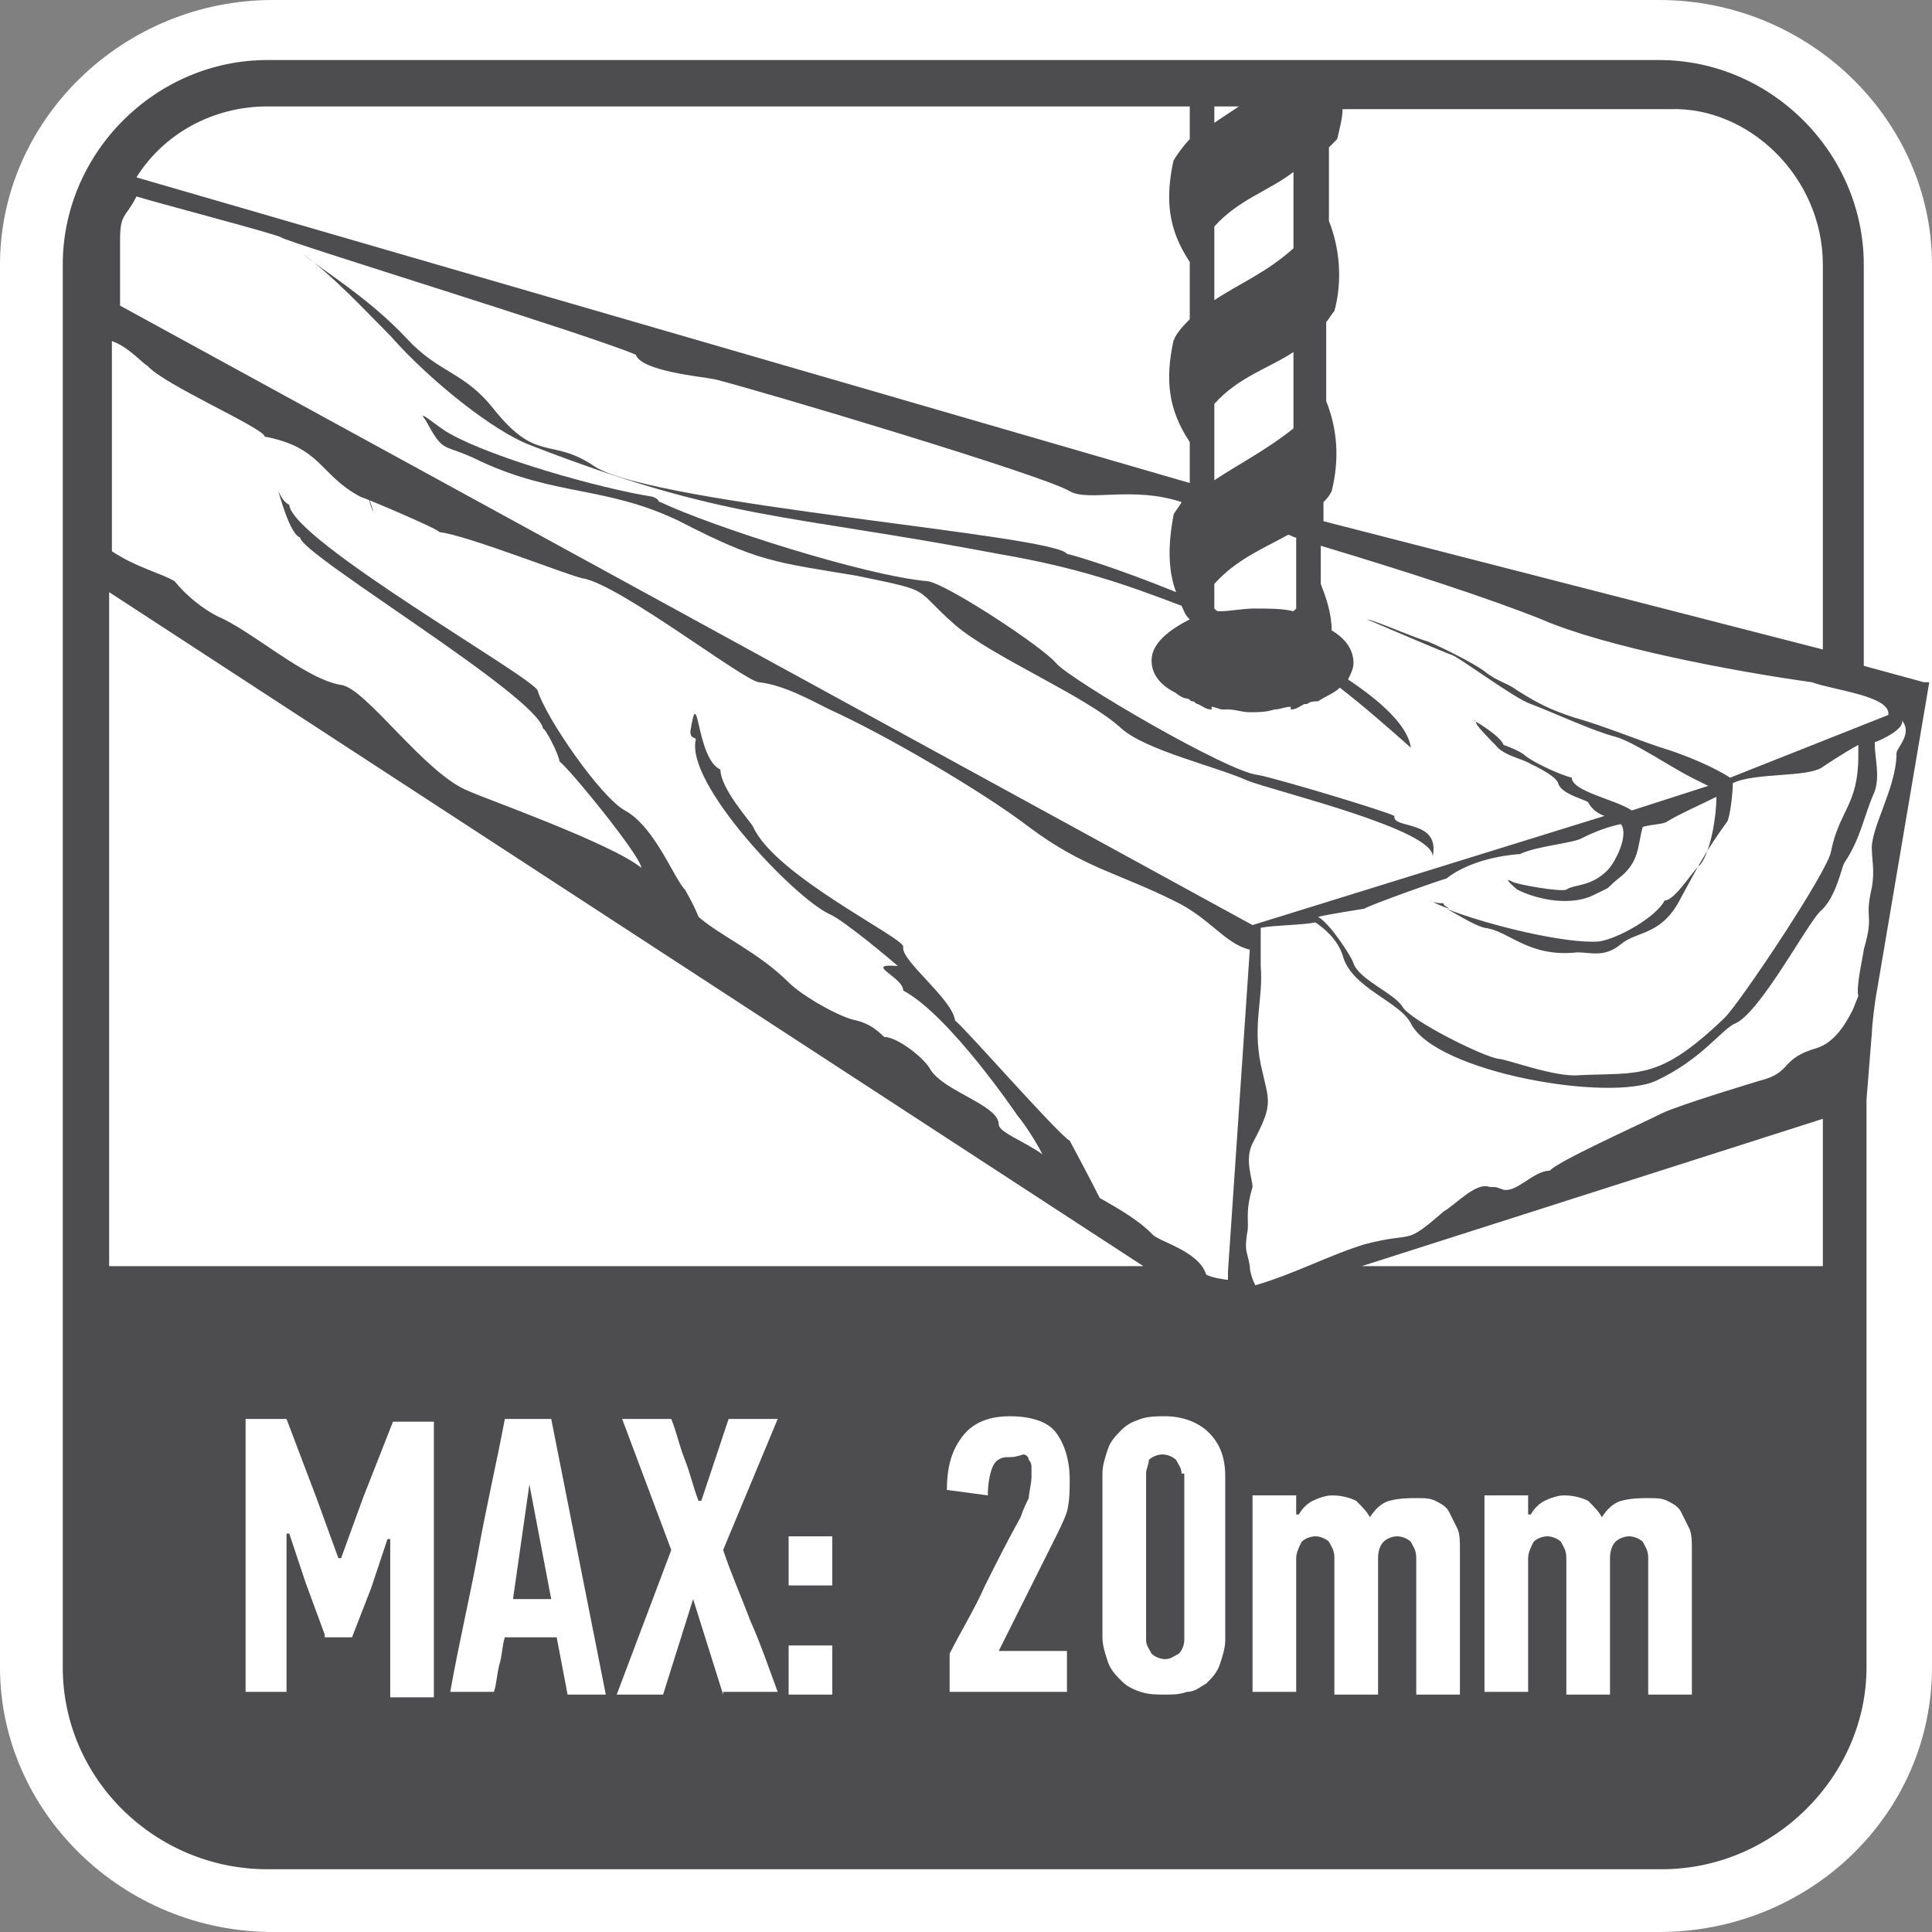
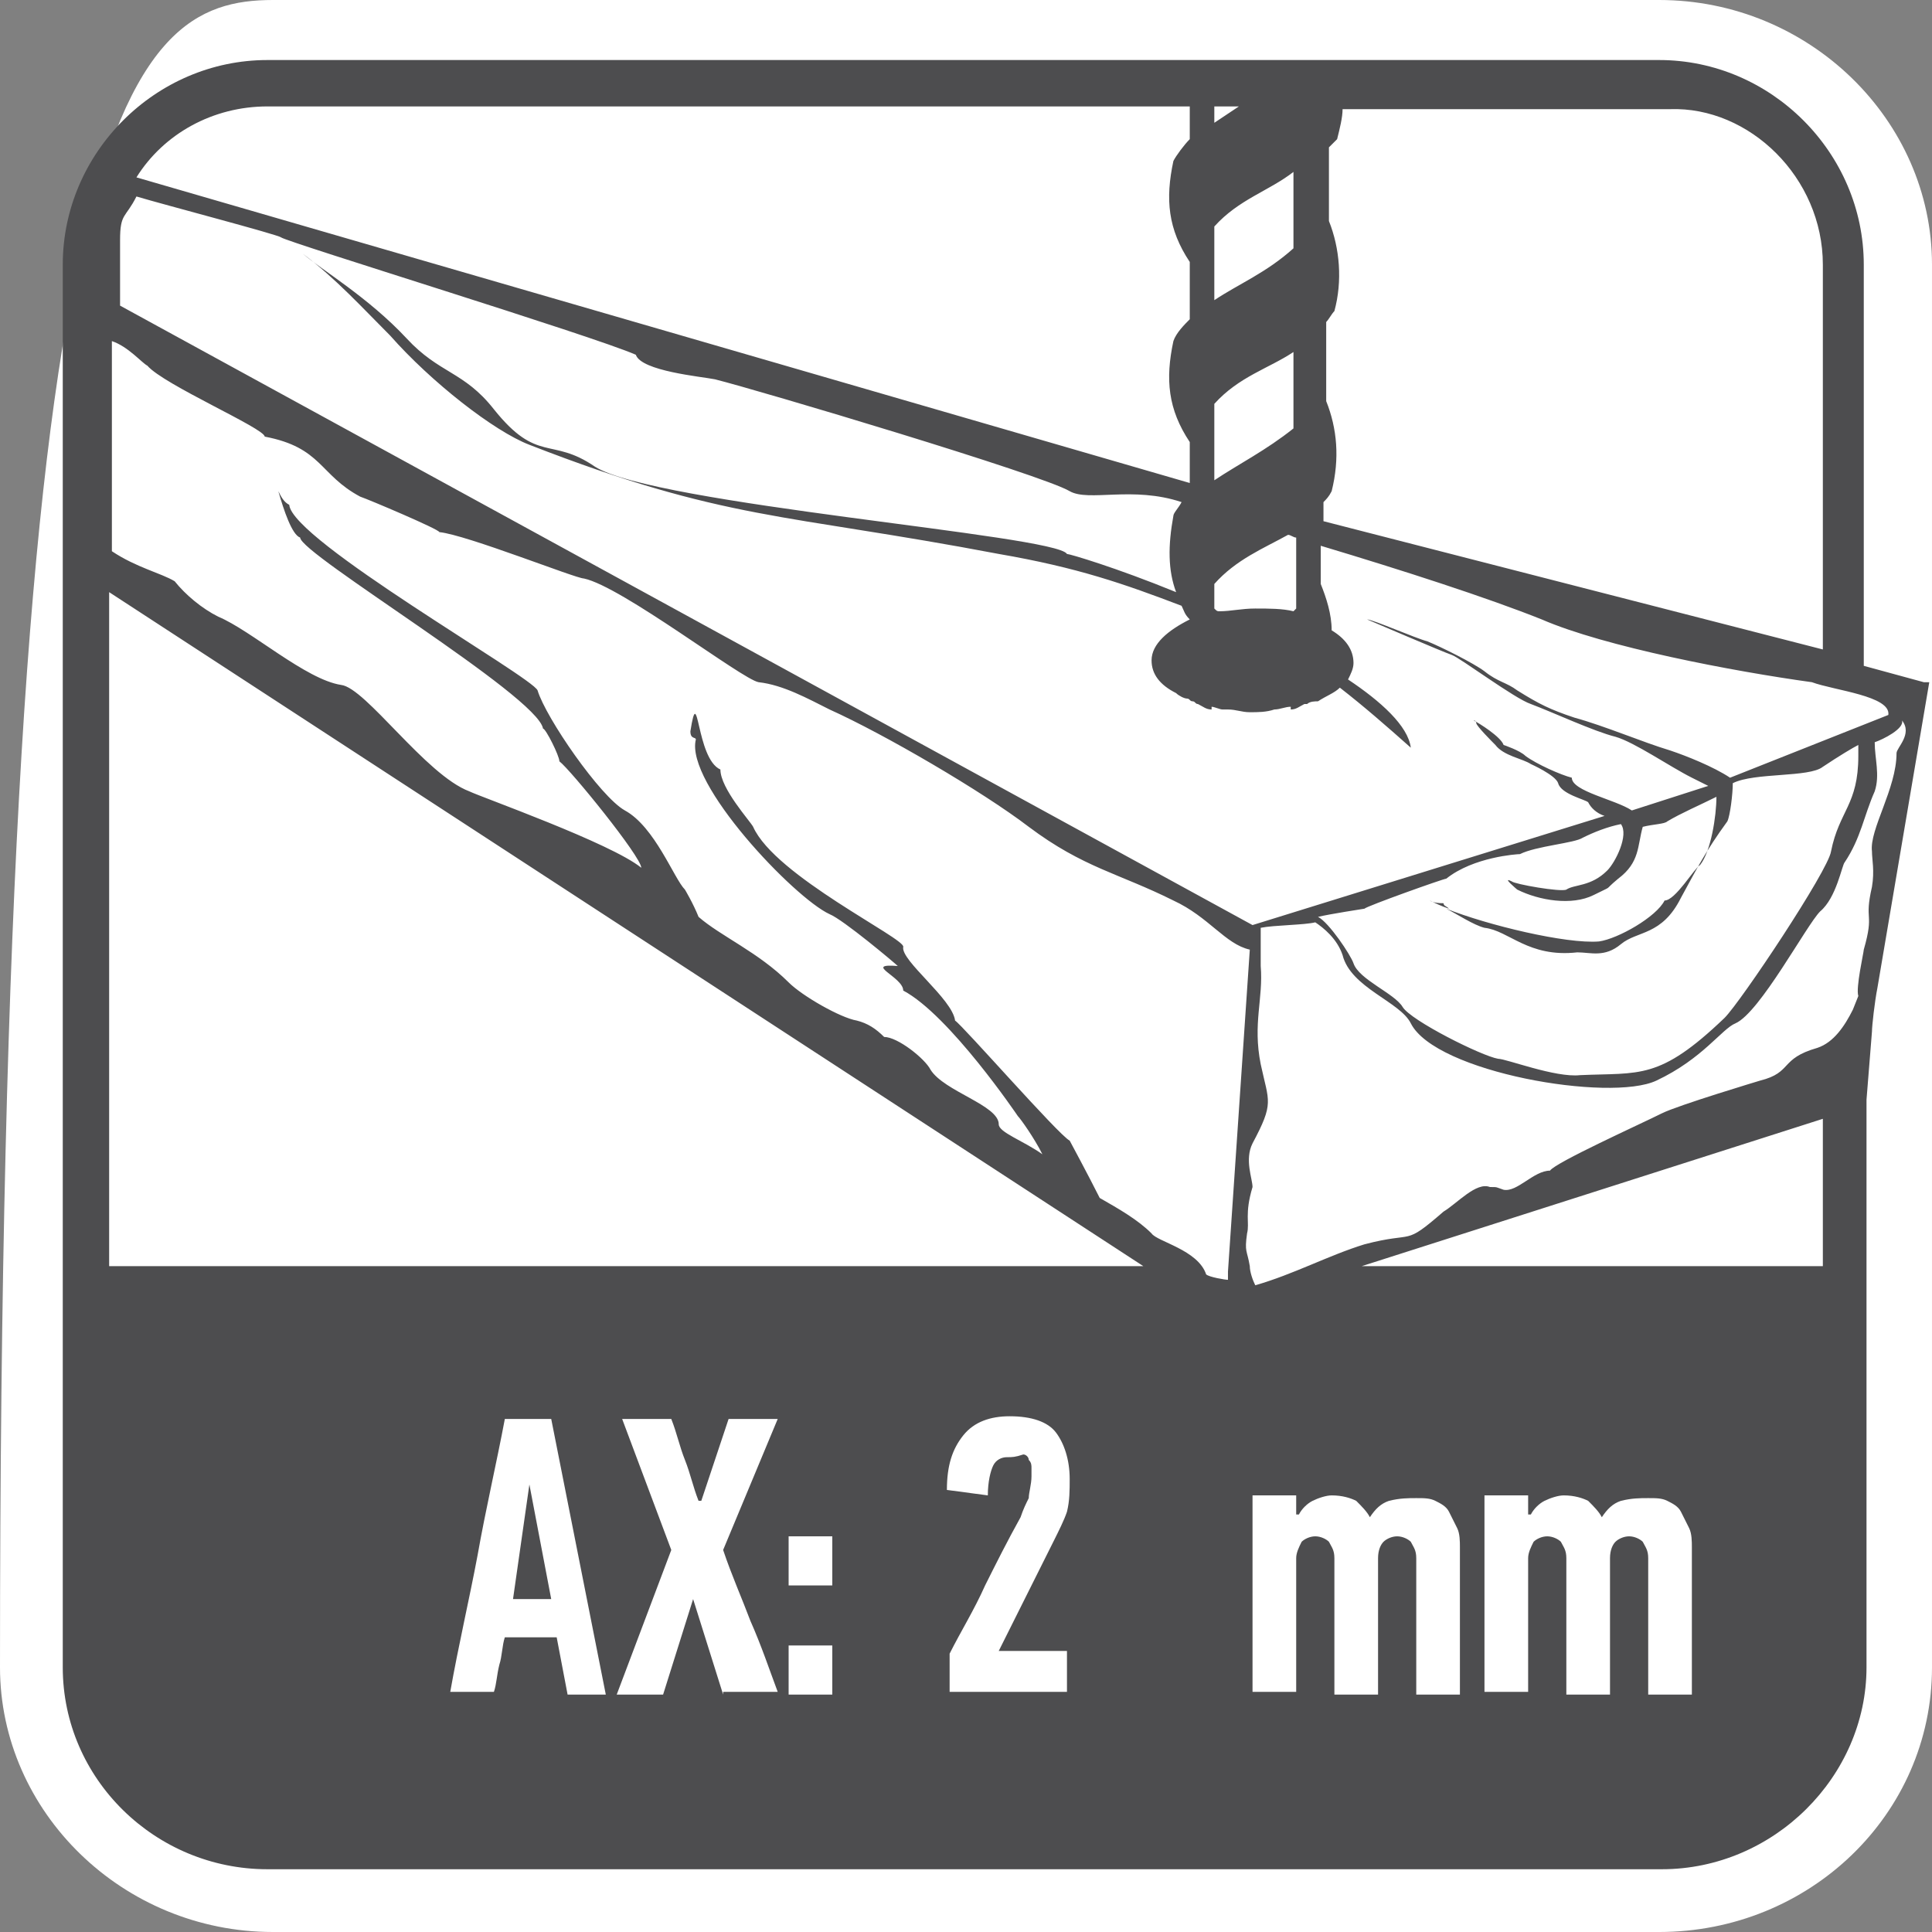
<svg xmlns="http://www.w3.org/2000/svg" version="1.1" id="Layer_1" x="0px" y="0px" width="70.8px" height="70.8px" viewBox="0 0 70.8 70.8" style="enable-background:new 0 0 70.8 70.8;" xml:space="preserve">
  <rect x="0" y="0" width="70.8" height="70.8" fill="#808080" stroke="none" />
  <style type="text/css">
	.st0{fill-rule:evenodd;clip-rule:evenodd;fill:#FFFFFF;}
	.st1{fill:#4D4D4F;}
	.st2{fill:#FFFFFF;}
</style>
-   <path class="st0" d="M10,0h50.8c5.5,0,10,4.4,10,9.7v51.4c0,5.4-4.5,9.7-10,9.7H10c-5.5,0-10-4.4-10-9.7V9.7C0,4.4,4.5,0,10,0z" />
+   <path class="st0" d="M10,0h50.8c5.5,0,10,4.4,10,9.7v51.4c0,5.4-4.5,9.7-10,9.7H10c-5.5,0-10-4.4-10-9.7C0,4.4,4.5,0,10,0z" />
  <g>
    <path class="st1" d="M52.4,33C52.4,33,52.5,33,52.4,33c0.2,0.1,0.4,0.2,0.7,0.3c-0.1-0.1-0.2-0.1-0.2-0.2   C52.5,33.1,52.4,33,52.4,33" />
-     <path class="st1" d="M52.5,31.4c0.3-1.4-1.5-1-1.4-1.5c-0.4-0.2-4.4-1.4-5-1.5c-1.1-0.1-6.9-3.5-7.4-4.1s-4-2.9-4.7-3   c-2.3-0.2-7.9-2-9.8-2.9c-0.1,0,0-0.1-0.3-0.2c-1.9-0.3-5.8-1.4-7.4-2.3c-0.4-0.2-1.3-1-0.9-0.5c0.7,1.3,0.6,0.8,2,1.5   c2.8,1.3,4.6,0.9,7.3,2.2c2.9,1.5,3.5,1.5,6.5,2c2.9,0.6,2,0.4,3.6,1.8c1.4,1.2,4.8,2.6,6.1,3.8c0.9,0.8,3.5,1.4,4.6,1.9   C46.7,29,52.6,30.4,52.5,31.4" />
    <path class="st1" d="M68.6,31.2c0,0.3,0.1,0.7,0,1.3c-0.3,1.3,0.1,0.9-0.3,2.3c0,0.1-0.3,1.4-0.2,1.7L67.9,37   c-0.3,0.6-0.7,1.2-1.3,1.4c-1.4,0.4-0.9,0.9-2.1,1.2c0,0-3,0.9-3.6,1.2c-0.8,0.4-3.9,1.8-4.1,2.1c-0.6,0-1.2,0.8-1.7,0.7   c-0.3-0.1-0.2-0.1-0.5-0.1c-0.5-0.2-1.2,0.6-1.7,0.9c-1.5,1.3-1,0.7-2.9,1.2c-1.3,0.4-2.6,1.1-4,1.5c-0.1-0.2-0.2-0.5-0.2-0.7   c-0.1-0.6-0.2-0.5-0.1-1.2c0.1-0.4-0.1-0.7,0.2-1.7c0-0.3-0.3-1,0-1.6c0.8-1.5,0.6-1.5,0.3-2.9c-0.3-1.5,0.1-2.4,0-3.6   c0-0.1,0-1.1,0-1.4c0.5-0.1,1.6-0.1,2-0.2c0.3,0.2,0.8,0.6,1,1.2c0.3,1.2,2.1,1.7,2.5,2.5c0.9,1.8,7.3,2.9,9,2.1   c1.7-0.8,2.4-1.9,2.9-2.1c0.9-0.4,2.6-3.6,3.1-4.1c0.6-0.5,0.8-1.7,0.9-1.8c0.6-0.9,0.7-1.7,1.1-2.6c0.2-0.6,0-1.2,0-1.8   c0.3-0.1,1.1-0.5,1-0.8c0.4,0.5-0.2,1-0.2,1.2C69.5,28.9,68.5,30.4,68.6,31.2 M66.8,46.4H49.9L66.8,41V46.4z M4,46.4V21.7   l37.9,24.7H4z M4.1,12.5c0.6,0.2,1.1,0.8,1.3,0.9C6,14.1,9.7,15.7,9.7,16c2.1,0.4,2,1.4,3.5,2.2c0.3,0.1,2.9,1.2,2.9,1.3   c1,0.1,5,1.7,5.3,1.7c1.4,0.3,5.8,3.7,6.4,3.8c0.9,0.1,1.8,0.6,2.6,1c2,0.9,5.6,3,7.3,4.3c2,1.5,3.3,1.7,5.3,2.7   c1.3,0.6,1.9,1.6,2.8,1.8L45,46.6c0-0.1,0-0.1,0,0.3c-0.1,0-0.7-0.1-0.8-0.2c-0.3-0.9-1.8-1.2-2-1.5c-0.5-0.5-1.2-0.9-1.9-1.3   c-0.4-0.8-1.1-2.1-1.1-2.1c-0.4-0.2-3.9-4.2-4.2-4.4c-0.1-0.8-2-2.2-1.9-2.7c0.1-0.3-4.7-2.6-5.5-4.4c-0.1-0.2-1.2-1.4-1.2-2.1   c-0.9-0.4-0.8-3.3-1.1-1.4c0,0.3,0.2,0.2,0.2,0.3c-0.4,1.6,3.6,5.8,4.9,6.4c0.5,0.2,2.4,1.8,2.5,1.9c-1.3-0.1,0.2,0.4,0.2,0.9   c1.7,0.9,4.2,4.6,4.2,4.6c0.1,0.1,0.6,0.8,0.9,1.4c-0.7-0.5-1.6-0.8-1.6-1.1c0-0.7-2-1.2-2.5-2c-0.2-0.4-1.2-1.2-1.7-1.2   c-0.3-0.3-0.6-0.5-1-0.6c-0.6-0.1-2-0.9-2.5-1.4c-1.1-1.1-2.5-1.7-3.3-2.4c-0.2-0.5-0.5-1-0.5-1c-0.4-0.4-1.1-2.3-2.2-2.9   c-0.9-0.5-2.9-3.4-3.2-4.4c-0.2-0.5-9-5.5-9.1-6.8c-0.2-0.1-0.3-0.3-0.4-0.5c0.2,0.7,0.5,1.6,0.8,1.7c0,0.6,8.7,5.8,8.9,7   c0.1,0,0.6,1,0.6,1.2c0.4,0.3,3,3.5,3,3.9l0,0c-1.1-0.9-5.9-2.6-6.3-2.8c-1.6-0.6-3.8-3.8-4.7-3.9c-1.3-0.2-3.3-2-4.5-2.5   c-0.6-0.3-1.2-0.8-1.6-1.3C5.9,21,5,20.8,4.1,20.2V12.5z M4.4,8.8c0-1,0.2-0.8,0.6-1.6c1,0.3,5.2,1.4,5.3,1.5   c0.3,0.2,11.4,3.6,13,4.3c0.2,0.6,2.4,0.8,2.9,0.9c1.6,0.4,12,3.5,13,4.1c0.7,0.4,2.3-0.2,4.1,0.4c-0.1,0.2-0.3,0.4-0.3,0.5   c-0.2,1.1-0.2,2,0.1,2.8c-2.2-0.9-3.9-1.4-4-1.4c-0.4-0.7-15.1-1.8-17.3-3.2C20.2,16,19.7,17,18.1,15c-1.1-1.4-2-1.3-3.2-2.6   c-1.4-1.5-3.1-2.5-3.8-3.1c1.2,0.9,2.2,2,3.2,3c1.5,1.7,3.8,3.5,5.1,4c7.2,2.8,9.3,2.5,17.2,4c2.9,0.5,4.6,1.1,6.7,1.9   c0.1,0.2,0.1,0.3,0.3,0.5l0,0c-0.8,0.4-1.4,0.9-1.4,1.5c0,0.5,0.3,0.9,0.9,1.2l0,0l0,0c0.1,0.1,0.3,0.2,0.4,0.2   c0.1,0,0.1,0.1,0.2,0.1c0.1,0,0.1,0.1,0.2,0.1c0.2,0.1,0.3,0.2,0.5,0.2v-0.1c0.1,0,0.3,0.1,0.4,0.1c0.1,0,0.1,0,0.2,0   c0.3,0,0.5,0.1,0.8,0.1s0.6,0,0.9-0.1c0.2,0,0.4-0.1,0.6-0.1V26c0.2,0,0.3-0.1,0.5-0.2h0.1c0.1-0.1,0.3-0.1,0.4-0.1l0,0   c0.3-0.2,0.6-0.3,0.8-0.5c0.9,0.7,1.7,1.4,2.6,2.2c-0.1-0.8-1.1-1.7-2.3-2.5c0.1-0.2,0.2-0.4,0.2-0.6c0-0.5-0.3-0.9-0.8-1.2   c0-0.6-0.2-1.2-0.4-1.7l0,0V20c3,0.9,6.1,1.9,8.1,2.7c2.3,1,7,1.9,9.9,2.3c0.8,0.3,2.9,0.5,2.8,1.2l-5.8,2.3   c-0.6-0.4-1.6-0.8-2.2-1c-1-0.3-2.4-0.9-3.5-1.2c-0.9-0.3-1.3-0.5-2.1-1c-0.4-0.3-0.7-0.3-1.2-0.7c-0.4-0.3-1.6-0.9-2.1-1.1   c-0.4-0.1-2-0.8-2.2-0.8c0,0,2.8,1.2,3.1,1.3c0.3,0.1,2.3,1.6,2.9,1.8c0.8,0.3,2.3,1,3.1,1.2c0.7,0.2,2,1.1,2.8,1.5   c0.2,0.1,0.4,0.2,0.6,0.3l-2.8,0.9c-0.6-0.4-2.2-0.7-2.2-1.2c-0.4-0.1-1.3-0.5-1.7-0.8c-0.2-0.2-0.8-0.4-0.8-0.4   C55,27,54.2,26.5,54,26.4c0.1,0,0.1,0.1,0.1,0.1c0,0.1,0.6,0.7,0.7,0.8c0.3,0.4,1,0.5,1.3,0.7c0,0,0.9,0.4,1,0.7   c0.1,0.4,1,0.6,1.1,0.7c0.1,0.2,0.3,0.4,0.6,0.5l-12.9,4L4.4,11.2V8.8z M9.8,3.9h33.8v1.2c-0.2,0.2-0.5,0.6-0.6,0.8   c-0.3,1.4-0.2,2.5,0.6,3.7v2.1c-0.2,0.2-0.5,0.5-0.6,0.8c-0.3,1.4-0.2,2.5,0.6,3.7v1.5L5,6.5C6,4.9,7.8,3.9,9.8,3.9 M44.5,4.5V3.9   h0.9C45.1,4.1,44.8,4.3,44.5,4.5 M44.5,11V8.3c0.9-1,2-1.3,2.9-2v2.8C46.4,10,45.4,10.4,44.5,11 M44.5,17.6v-2.8   c0.9-1,2-1.3,2.9-1.9v2.8C46.4,16.5,45.4,17,44.5,17.6 M44.5,21.4c0.8-0.9,1.8-1.3,2.7-1.8c0.1,0,0.2,0.1,0.3,0.1v2.6l-0.1,0.1   c-0.4-0.1-0.9-0.1-1.4-0.1s-0.9,0.1-1.3,0.1c-0.1,0-0.1,0-0.2-0.1V21.4z M66.8,9.7v14.1l-18.3-4.7v-0.7c0.1-0.1,0.2-0.2,0.3-0.4   c0.3-1.2,0.2-2.3-0.2-3.3l0,0v-2.9c0.1-0.1,0.2-0.3,0.3-0.4c0.3-1.1,0.2-2.3-0.2-3.3l0,0V5.4c0.1-0.1,0.2-0.2,0.3-0.3   c0.1-0.4,0.2-0.8,0.2-1.1h12C64.1,3.9,66.8,6.5,66.8,9.7 M55.6,32.6c0.8,0.4,2,0.6,2.8,0.2c0.8-0.4,0.3-0.1,0.9-0.6   c0.8-0.6,0.7-1.2,0.9-1.9c0.4-0.1,0.8-0.1,0.9-0.2c0.5-0.3,1.2-0.6,1.8-0.9c0,0.7-0.2,2-0.6,2.5C62.1,31.8,61.4,33,61,33   c-0.3,0.6-1.7,1.4-2.4,1.5c-1.2,0.1-4.1-0.6-5.6-1.2c0.4,0.2,1,0.6,1.4,0.7c0.9,0.1,1.6,1.1,3.4,0.9c0.5,0,1,0.2,1.6-0.3   s1.5-0.3,2.2-1.7c0.6-1.1,0.9-1.7,1.7-2.8c0.1-0.2,0.2-1,0.2-1.4l0,0c0.8-0.4,2.8-0.2,3.3-0.6c0.6-0.4,1.1-0.7,1.3-0.8   c0,0.1,0,0.3,0,0.4c0,1.8-0.7,2-1,3.5c-0.1,0.7-3.3,5.5-3.9,6.1c-2.4,2.3-3.1,2-5.3,2.1c-0.9,0.1-2.7-0.6-3-0.6   c-0.6-0.1-3.2-1.4-3.5-1.9s-1.6-1-1.8-1.6c-0.1-0.3-0.9-1.5-1.3-1.7c0.4-0.1,1.7-0.3,1.7-0.3c0.1-0.1,2.9-1.1,3-1.1   c1-0.8,2.6-0.9,2.7-0.9c0.6-0.3,2-0.4,2.3-0.6c0.4-0.2,0.9-0.4,1.4-0.5c0.3,0.4-0.2,1.4-0.5,1.7c-0.6,0.6-1.2,0.5-1.5,0.7   c-0.2,0.1-1.9-0.2-2-0.3C55,32.1,55.6,32.6,55.6,32.6 M68.3,24.4V9.7c0-4.1-3.4-7.5-7.5-7.5h-51c-4.1,0-7.5,3.4-7.5,7.5v51.4   c0,4.1,3.4,7.4,7.5,7.4h51.1c4.1,0,7.5-3.4,7.5-7.4V40.3l0.2-2.5c0-0.2,0.1-1.1,0.2-1.6l0,0L70.7,25h-0.2" />
    <path class="st1" d="M45.1,46.7c0,0.1,0,0.3,0,0.3V46.7z" />
-     <path class="st1" d="M13.7,18.8c-0.1-0.3-0.2-0.6-0.2-0.7C13.5,18.1,13.5,18.4,13.7,18.8" />
    <g>
-       <path class="st2" d="M11.9,59.9L11.2,58l-0.6-1.8h-0.1V62H9V52h1.5l1.1,2.9l0.8,2.2h0.1l0.8-2.2l1.1-2.8h1.5v10.1h-1.6v-5.8h-0.1    l-0.6,1.8L12.9,60h-1V59.9z" />
      <path class="st2" d="M20.8,62.1L20.4,60h-1.9c-0.1,0.3-0.1,0.7-0.2,1c-0.1,0.4-0.1,0.7-0.2,1h-1.6c0.3-1.7,0.7-3.4,1-5    c0.3-1.7,0.7-3.4,1-5h1.7l2,10.1H20.8z M19.4,54.4c-0.1,0.7-0.2,1.4-0.3,2.1c-0.1,0.7-0.2,1.4-0.3,2.1h1.4L19.4,54.4L19.4,54.4z" />
      <path class="st2" d="M26.5,62.1l-1.1-3.5l0,0l-1.1,3.5h-1.7l2-5.3c-0.3-0.8-0.6-1.6-0.9-2.4s-0.6-1.6-0.9-2.4h1.8    c0.2,0.5,0.3,1,0.5,1.5s0.3,1,0.5,1.5h0.1l1-3h1.8l-2,4.8c0.3,0.9,0.7,1.8,1,2.6c0.4,0.9,0.7,1.8,1,2.6h-2V62.1z" />
      <path class="st2" d="M28.9,58.1v-1.8h1.6v1.8H28.9z M28.9,62.1v-1.8h1.6v1.8H28.9z" />
      <path class="st2" d="M36.9,53.4c-0.2,0-0.4,0.1-0.5,0.3s-0.2,0.6-0.2,1.1l-1.5-0.2c0-0.9,0.2-1.5,0.6-2c0.4-0.5,1-0.7,1.7-0.7    c0.8,0,1.4,0.2,1.7,0.6s0.5,1,0.5,1.7c0,0.4,0,0.8-0.1,1.2c-0.1,0.3-0.3,0.7-0.5,1.1l-2,4h2.5V62h-4.3v-1.4    c0.4-0.8,0.9-1.6,1.3-2.5c0.4-0.8,0.8-1.6,1.3-2.5c0.1-0.3,0.2-0.5,0.3-0.7c0-0.2,0.1-0.5,0.1-0.8c0-0.1,0-0.2,0-0.3    s0-0.2-0.1-0.3c0-0.1-0.1-0.2-0.2-0.2C37.2,53.4,37.1,53.4,36.9,53.4z" />
-       <path class="st2" d="M44.9,60.1c0,0.3-0.1,0.6-0.2,0.9s-0.3,0.5-0.5,0.7C44,61.8,43.8,62,43.5,62c-0.3,0.1-0.5,0.1-0.8,0.1    s-0.6,0-0.9-0.1c-0.3-0.1-0.5-0.2-0.7-0.4s-0.4-0.4-0.5-0.7s-0.2-0.6-0.2-0.9v-6c0-0.3,0.1-0.6,0.2-0.9c0.1-0.3,0.3-0.5,0.5-0.7    s0.4-0.3,0.7-0.4c0.3-0.1,0.6-0.1,0.9-0.1c0.6,0,1.2,0.2,1.6,0.6c0.4,0.4,0.6,0.9,0.6,1.6C44.9,54.1,44.9,60.1,44.9,60.1z     M43.3,54c0-0.2-0.1-0.3-0.2-0.5c-0.1-0.1-0.3-0.2-0.5-0.2s-0.4,0.1-0.5,0.2c0,0.2-0.1,0.3-0.1,0.5v6.1c0,0.2,0.1,0.3,0.2,0.5    c0.1,0.1,0.3,0.2,0.5,0.2s0.3-0.1,0.5-0.2c0.1-0.1,0.2-0.3,0.2-0.5V54H43.3z" />
      <path class="st2" d="M51.9,54.9c0.3,0,0.5,0,0.7,0.1s0.4,0.2,0.5,0.4s0.2,0.4,0.3,0.6c0.1,0.2,0.1,0.5,0.1,0.7v5.4h-1.6v-5    c0-0.3-0.1-0.4-0.2-0.6c-0.1-0.1-0.3-0.2-0.5-0.2s-0.4,0.1-0.5,0.2c-0.1,0.1-0.2,0.3-0.2,0.6v5h-1.6v-5c0-0.3-0.1-0.4-0.2-0.6    c-0.1-0.1-0.3-0.2-0.5-0.2s-0.4,0.1-0.5,0.2c-0.1,0.2-0.2,0.4-0.2,0.6V62h-1.6v-7.2h1.6v0.7h0.1c0.1-0.2,0.3-0.4,0.5-0.5    s0.5-0.2,0.7-0.2c0.4,0,0.7,0.1,0.9,0.2c0.2,0.2,0.4,0.4,0.5,0.6c0.2-0.3,0.4-0.5,0.7-0.6C51.3,54.9,51.6,54.9,51.9,54.9z" />
      <path class="st2" d="M60.4,54.9c0.3,0,0.5,0,0.7,0.1s0.4,0.2,0.5,0.4s0.2,0.4,0.3,0.6c0.1,0.2,0.1,0.5,0.1,0.7v5.4h-1.6v-5    c0-0.3-0.1-0.4-0.2-0.6c-0.1-0.1-0.3-0.2-0.5-0.2s-0.4,0.1-0.5,0.2c-0.1,0.1-0.2,0.3-0.2,0.6v5h-1.6v-5c0-0.3-0.1-0.4-0.2-0.6    c-0.1-0.1-0.3-0.2-0.5-0.2s-0.4,0.1-0.5,0.2c-0.1,0.2-0.2,0.4-0.2,0.6V62h-1.6v-7.2H56v0.7h0.1c0.1-0.2,0.3-0.4,0.5-0.5    s0.5-0.2,0.7-0.2c0.4,0,0.7,0.1,0.9,0.2c0.2,0.2,0.4,0.4,0.5,0.6c0.2-0.3,0.4-0.5,0.7-0.6C59.8,54.9,60.1,54.9,60.4,54.9z" />
    </g>
  </g>
</svg>